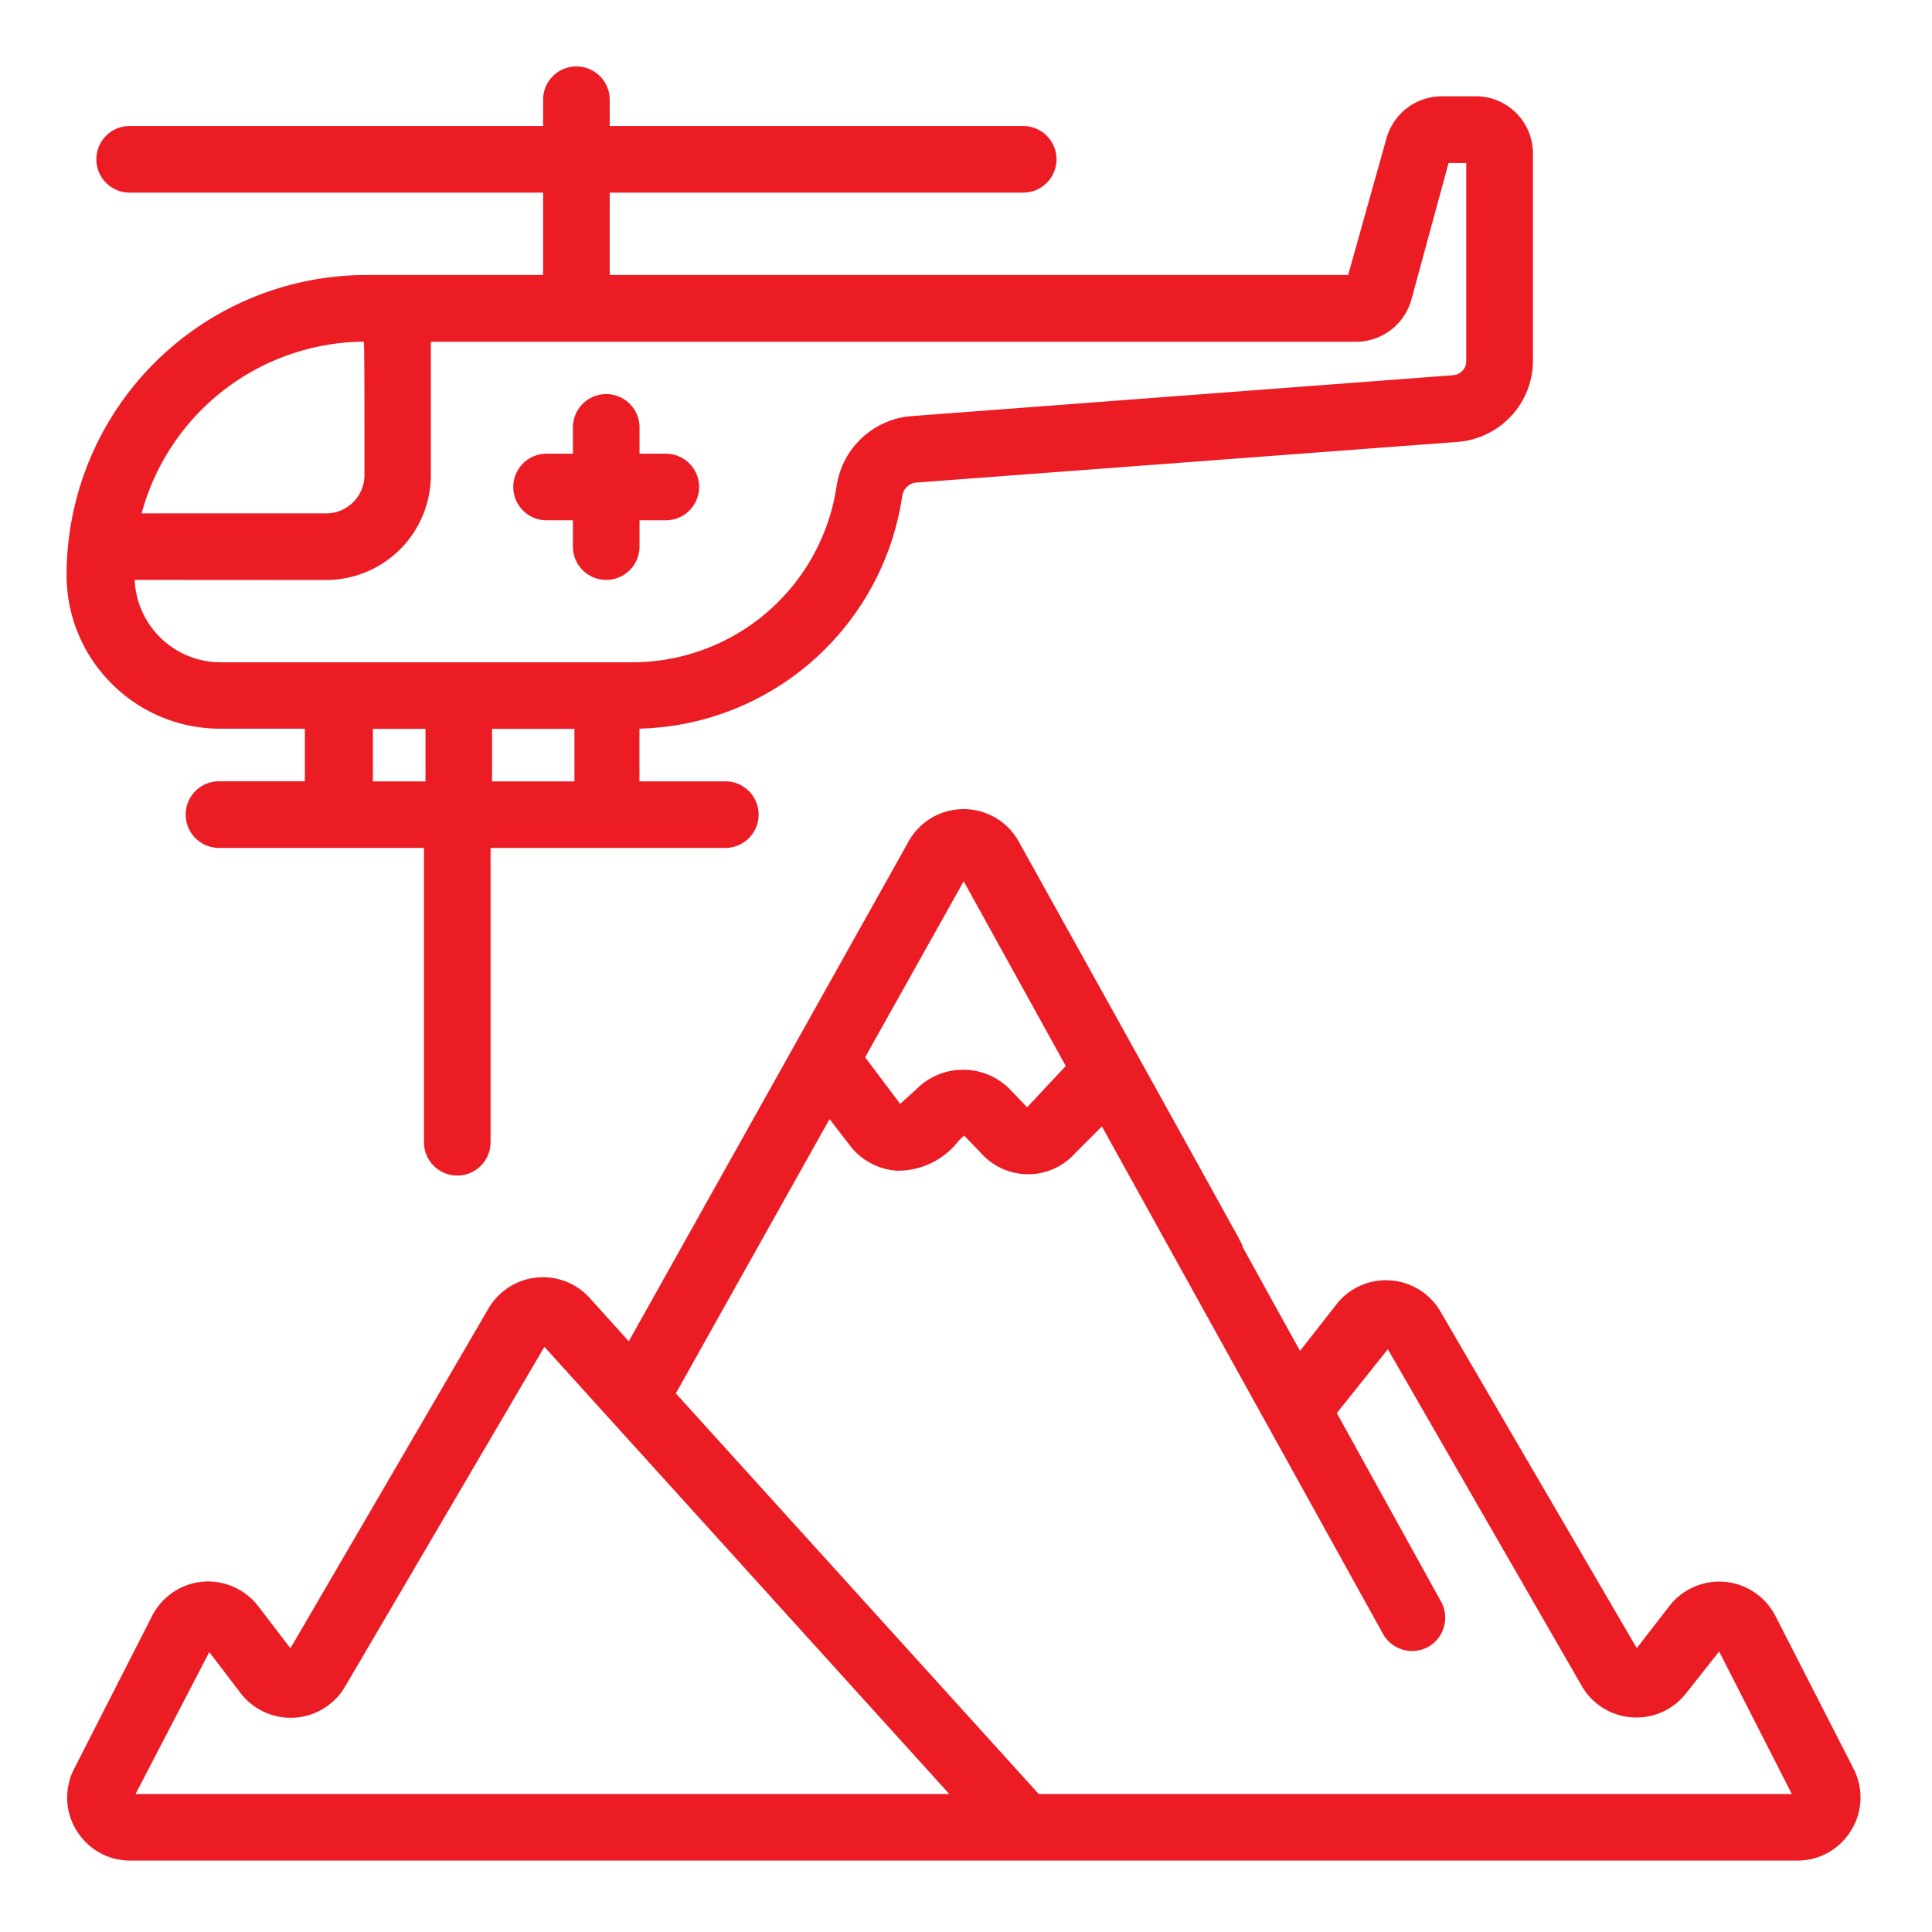
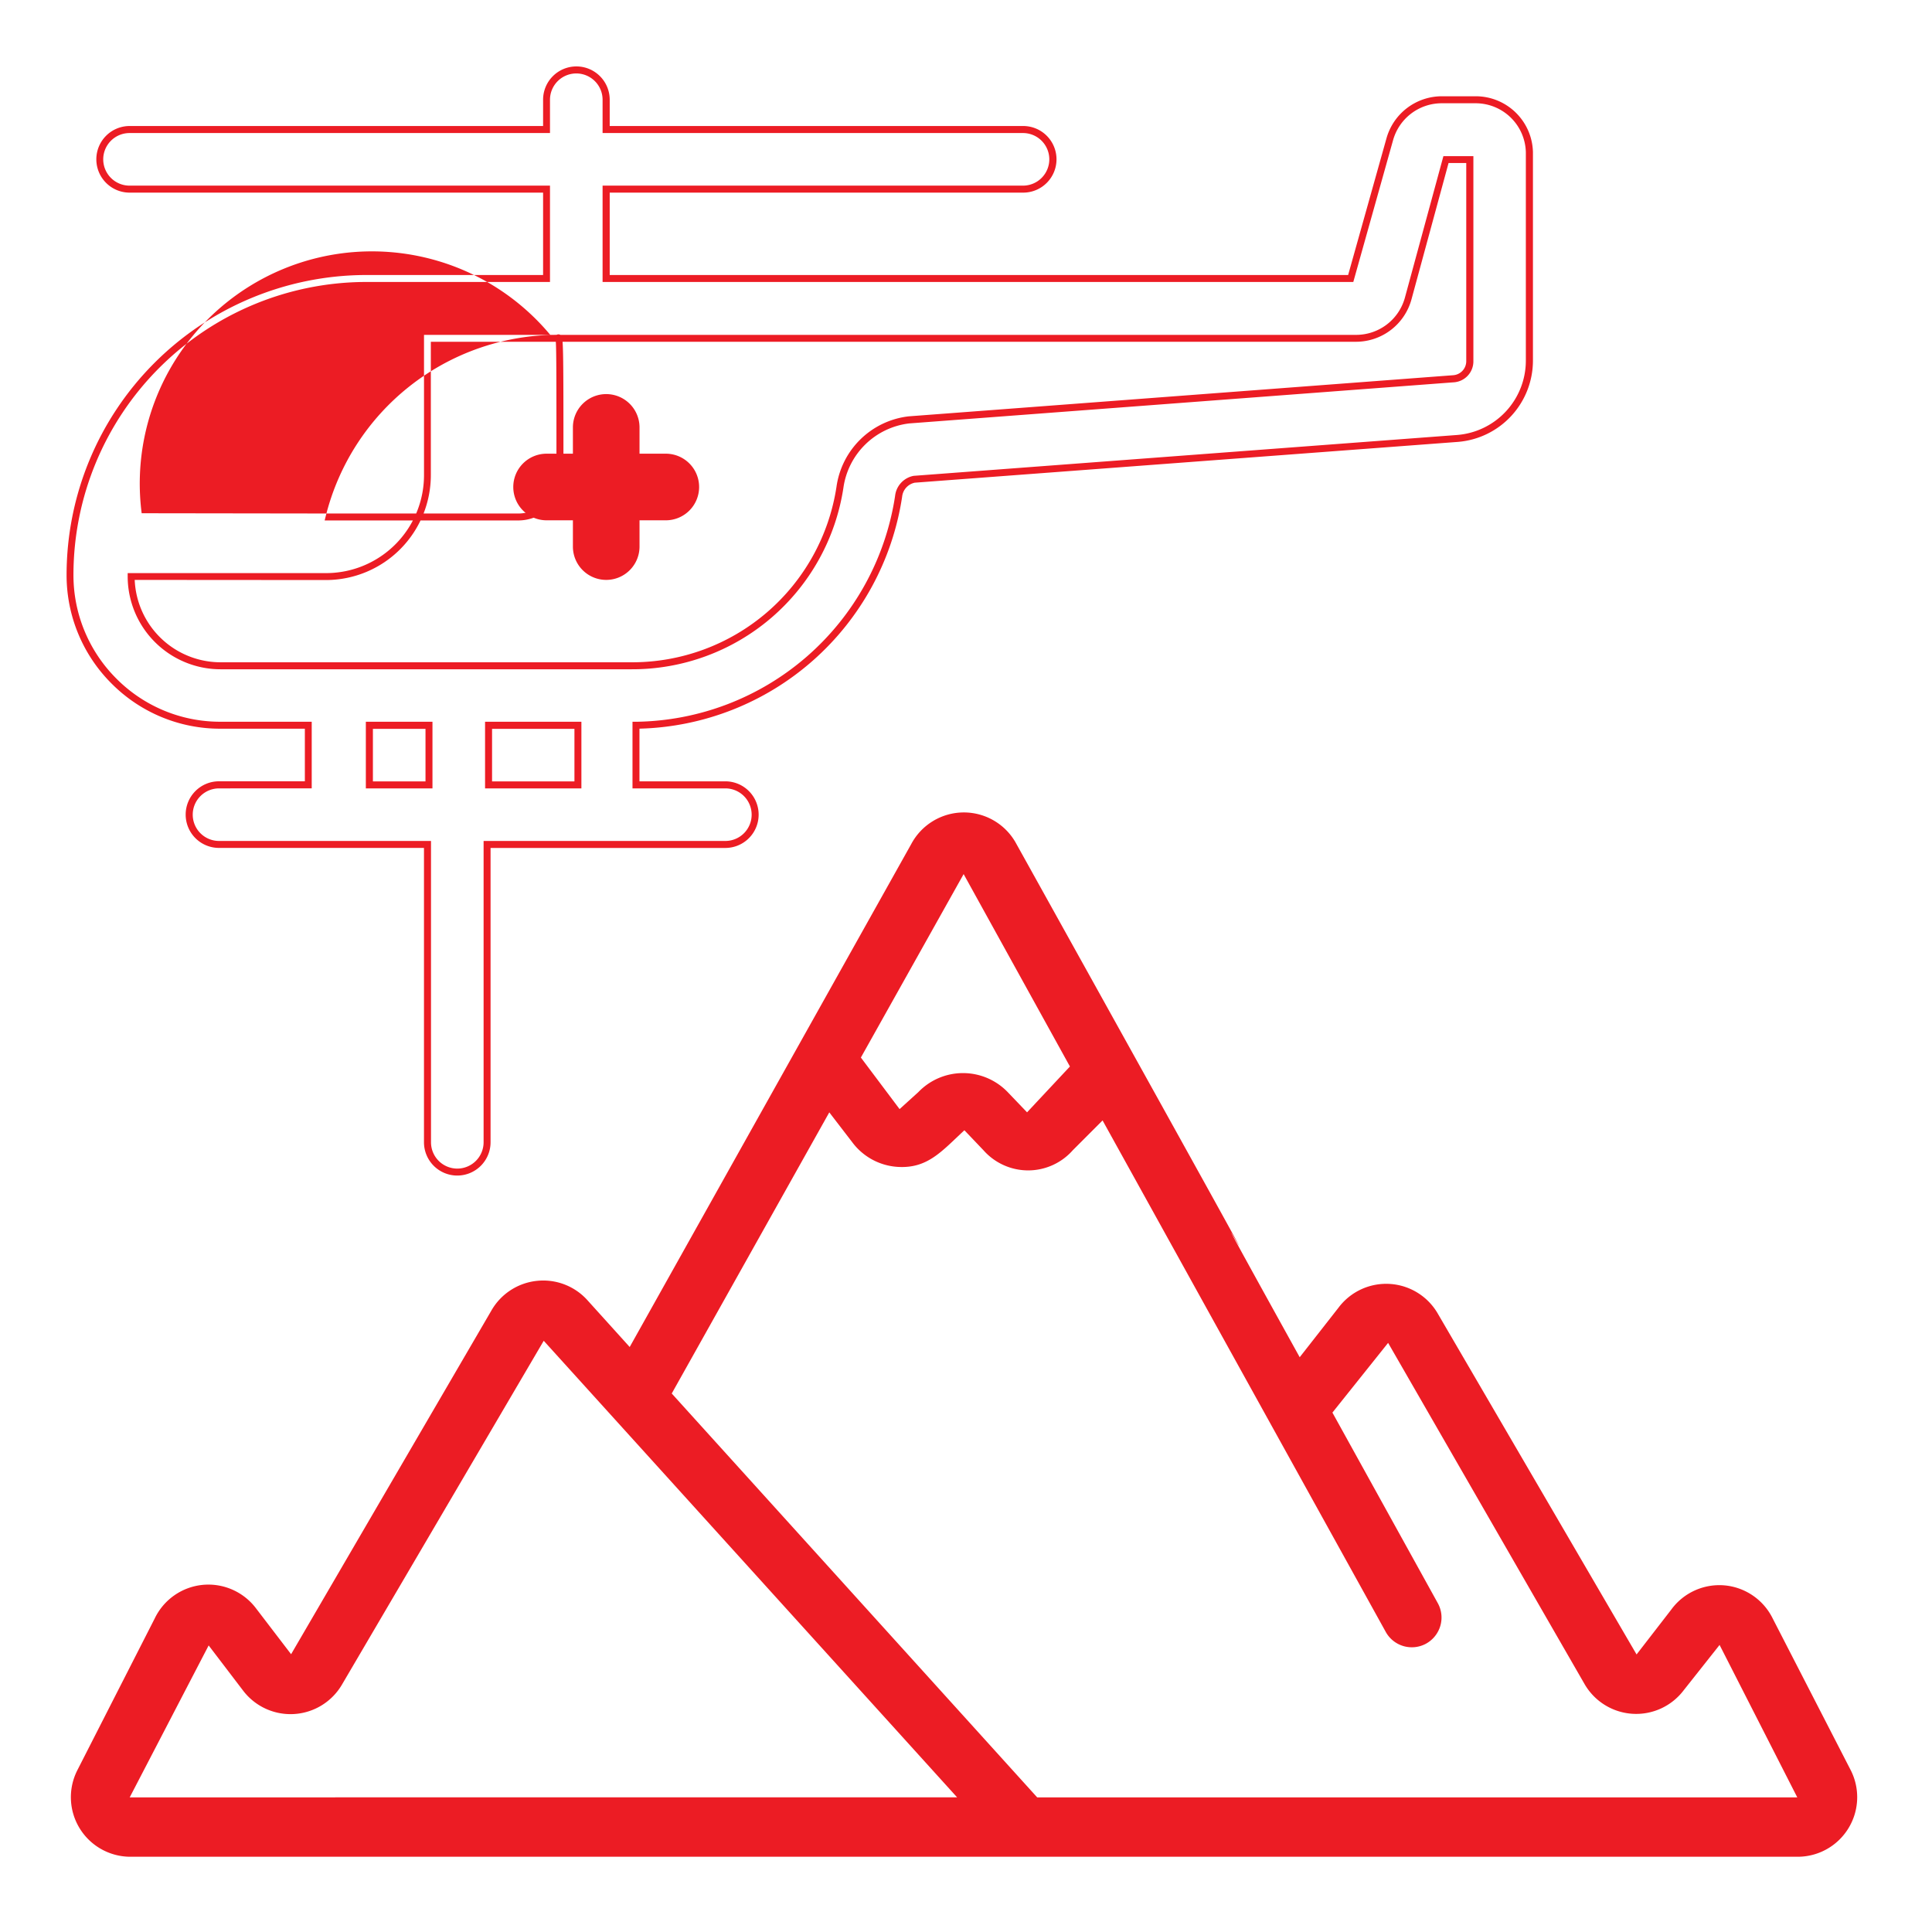
<svg xmlns="http://www.w3.org/2000/svg" width="58" height="58" viewBox="0 0 58 58">
  <g id="Group_58" data-name="Group 58" transform="translate(-16378 -862)">
    <rect id="Rectangle_36" data-name="Rectangle 36" width="58" height="58" transform="translate(16378 862)" fill="none" />
    <g id="Group_49" data-name="Group 49" transform="translate(1173 1075.333)">
      <g id="Group_30" data-name="Group 30" transform="translate(15207.014 -189.042)">
        <path id="Path_330" data-name="Path 330" d="M-4810.9-7651.9a1.79,1.79,0,0,0-1.453-1,1.789,1.789,0,0,0-1.6.733l-1.037,1.341-5.955-10.211a1.789,1.789,0,0,0-1.445-.912,1.789,1.789,0,0,0-1.551.716l-1.162,1.484c-5.713-10.317,3.675,6.5-8.5-15.4a1.789,1.789,0,0,0-1.582-.955,1.79,1.79,0,0,0-1.583.955l-8.449,15.093-1.252-1.386a1.785,1.785,0,0,0-1.531-.6,1.789,1.789,0,0,0-1.374.9l-6.008,10.309-1.046-1.368a1.792,1.792,0,0,0-1.608-.714,1.79,1.79,0,0,0-1.441,1.01l-2.325,4.56a1.787,1.787,0,0,0,.071,1.736,1.788,1.788,0,0,0,1.512.856h50.069a1.785,1.785,0,0,0,1.519-.853,1.787,1.787,0,0,0,.073-1.74Zm-24.292-22.353,3.191,5.776-1.287,1.376-.581-.607a1.862,1.862,0,0,0-1.342-.571,1.859,1.859,0,0,0-1.341.571l-.563.51-1.162-1.548Zm-25.035,27.717,2.37-4.561,1.036,1.359a1.789,1.789,0,0,0,1.535.7,1.79,1.79,0,0,0,1.434-.888l6.054-10.317,12.41,13.706Zm27.243,0-10.971-12.124,4.73-8.44.688.895a1.843,1.843,0,0,0,1.368.742c.895.054,1.315-.466,2-1.1l.572.6a1.79,1.79,0,0,0,1.341.605,1.788,1.788,0,0,0,1.341-.605l.894-.895,8.5,15.353a.894.894,0,0,0,1.207.357.9.9,0,0,0,.432-.534.892.892,0,0,0-.074-.682l-3.165-5.723,1.672-2.093,5.9,10.247a1.79,1.79,0,0,0,1.435.888,1.789,1.789,0,0,0,1.534-.7l1.082-1.367,2.333,4.577Zm0,0" transform="translate(4862.107 7676.203)" fill="#ec1c24" />
-         <path id="Path_331" data-name="Path 331" d="M-4810.812-7645.283h-50.069a1.883,1.883,0,0,1-1.6-.907,1.882,1.882,0,0,1-.074-1.838l2.325-4.56a1.9,1.9,0,0,1,1.523-1.066,1.906,1.906,0,0,1,1.7.756l.95,1.242,5.93-10.174a1.9,1.9,0,0,1,1.454-.956,1.893,1.893,0,0,1,1.621.636l1.153,1.277,8.378-14.966a1.886,1.886,0,0,1,1.674-1.009,1.888,1.888,0,0,1,1.675,1.011c2.877,5.174,4.55,8.187,5.5,9.906.477.859.772,1.4.95,1.718.111.2.179.325.214.4l.009.014h0a.245.245,0,0,1,.025.089c.3.547.871,1.582,1.726,3.125l1.064-1.359a1.885,1.885,0,0,1,1.641-.757,1.889,1.889,0,0,1,1.529.967l5.875,10.074.943-1.218a1.9,1.9,0,0,1,1.7-.773,1.9,1.9,0,0,1,1.537,1.059l2.333,4.56a1.881,1.881,0,0,1-.077,1.842A1.878,1.878,0,0,1-4810.812-7645.283Zm-47.717-8.17a1.454,1.454,0,0,0-.159.008,1.693,1.693,0,0,0-1.356.95l-2.326,4.562a1.672,1.672,0,0,0,.066,1.634,1.672,1.672,0,0,0,1.423.807h50.069a1.671,1.671,0,0,0,1.429-.8,1.672,1.672,0,0,0,.069-1.638l-2.335-4.562a1.691,1.691,0,0,0-1.367-.942,1.691,1.691,0,0,0-1.511.689l-1.134,1.467-6.033-10.345a1.677,1.677,0,0,0-1.36-.86,1.674,1.674,0,0,0-1.46.674l-1.262,1.611-.077-.139c-.848-1.531-1.362-2.465-1.665-3.017-.2-.36-.308-.561-.36-.676l-.02-.032,0,0a.362.362,0,0,1-.023-.072c-.554-1.008-2.206-3.986-6.438-11.6a1.682,1.682,0,0,0-1.491-.9,1.68,1.68,0,0,0-1.49.9l-8.522,15.223-1.35-1.494a1.684,1.684,0,0,0-1.443-.566,1.684,1.684,0,0,0-1.293.852l-6.088,10.445-1.141-1.492A1.7,1.7,0,0,0-4858.529-7653.453Zm47.888,6.382h-23.043l-.031-.035-11.021-12.18,4.845-8.645.785,1.021a1.73,1.73,0,0,0,1.291.7c.745.045,1.14-.331,1.689-.851l.236-.222.076-.069.644.674a1.689,1.689,0,0,0,1.266.572,1.688,1.688,0,0,0,1.263-.569l1-1,8.571,15.474a.791.791,0,0,0,1.065.316.786.786,0,0,0,.381-.471.8.8,0,0,0-.065-.6l-3.2-5.783,1.812-2.268,5.978,10.38a1.679,1.679,0,0,0,1.35.835,1.681,1.681,0,0,0,1.444-.659l1.184-1.5Zm-22.951-.21h22.608l-2.182-4.279-.98,1.239a1.886,1.886,0,0,1-1.624.739,1.888,1.888,0,0,1-1.518-.939l-5.824-10.113-1.532,1.917,3.131,5.661a1.006,1.006,0,0,1,.083.763.99.99,0,0,1-.482.6,1,1,0,0,1-1.348-.4l-8.436-15.23-.8.8a1.892,1.892,0,0,1-1.415.636,1.9,1.9,0,0,1-1.42-.641l-.5-.521-.159.149a2.308,2.308,0,0,1-1.846.907,1.94,1.94,0,0,1-1.446-.784l-.59-.767-4.615,8.235Zm-2.215.21h-25.248l2.525-4.86,1.137,1.491a1.68,1.68,0,0,0,1.444.658,1.681,1.681,0,0,0,1.351-.835l6.125-10.441Zm-24.9-.21h24.43l-12.156-13.425-5.98,10.194a1.893,1.893,0,0,1-1.518.939,1.9,1.9,0,0,1-1.625-.741l-.937-1.228Zm26.768-20.307-.658-.688a1.768,1.768,0,0,0-1.266-.539,1.766,1.766,0,0,0-1.265.539l-.654.593-1.272-1.694,3.21-5.73,3.319,6.007Zm-1.924-1.437a1.973,1.973,0,0,1,1.417.6l.505.527,1.16-1.239-3.064-5.545-2.959,5.283,1.052,1.4.479-.434A1.968,1.968,0,0,1-4835.865-7669.024Z" transform="translate(4862.762 7676.848)" fill="#ec1c24" />
      </g>
      <g id="Group_31" data-name="Group 31" transform="translate(15207 -211.333)">
-         <path id="Path_332" data-name="Path 332" d="M-4857.588-7815.988h2.638v1.788h-2.682a.894.894,0,0,0-.894.894.893.893,0,0,0,.894.894h6.259v8.941a.894.894,0,0,0,.894.894.894.894,0,0,0,.895-.894v-8.941h7.153a.894.894,0,0,0,.894-.894.894.894,0,0,0-.894-.894h-2.682v-1.788a8.1,8.1,0,0,0,7.886-6.867.589.589,0,0,1,.474-.519l16.308-1.225a2.334,2.334,0,0,0,2.155-2.333v-6.259a1.62,1.62,0,0,0-1.61-1.574h-1.028a1.618,1.618,0,0,0-1.556,1.189l-1.171,4.176h-22.353v-2.682h12.518a.894.894,0,0,0,.894-.895.894.894,0,0,0-.894-.894h-12.518v-.895a.894.894,0,0,0-.894-.894.9.9,0,0,0-.895.894v.895h-12.517a.894.894,0,0,0-.895.894.894.894,0,0,0,.895.895h12.517v2.682h-5.444a8.887,8.887,0,0,0-8.861,8.887,4.515,4.515,0,0,0,1.319,3.2,4.516,4.516,0,0,0,3.2,1.326Zm4.471,1.788v-1.788h1.788v1.788Zm3.577,0v-1.788h2.682v1.788Zm26.054-13.412a1.618,1.618,0,0,0,1.556-1.189l1.136-4.176h.715v6.044a.528.528,0,0,1-.5.536l-16.335,1.234a2.369,2.369,0,0,0-2.074,2.021,6.339,6.339,0,0,1-6.259,5.364h-12.339a2.682,2.682,0,0,1-2.682-2.682h5.874a3.04,3.04,0,0,0,3.022-3.049v-4.1Zm-29.755,0c.08,0,.08-.465.08,4.1a1.252,1.252,0,0,1-1.234,1.261h-5.7a7.081,7.081,0,0,1,6.85-5.365Zm0,0" transform="translate(4862.208 7835.763)" fill="#ec1c24" />
-         <path id="Path_333" data-name="Path 333" d="M-4851.125-7803.117a1,1,0,0,1-1-1v-8.836h-6.154a1,1,0,0,1-1-1,1,1,0,0,1,1-1h2.578v-1.579h-2.533a4.588,4.588,0,0,1-3.27-1.356,4.59,4.59,0,0,1-1.35-3.273,9.008,9.008,0,0,1,8.965-8.991h5.34v-2.473h-12.412a1,1,0,0,1-1-1,1,1,0,0,1,1-1h12.412v-.789a1,1,0,0,1,1-1,1,1,0,0,1,1,1v.789h12.413a1,1,0,0,1,1,1,1,1,0,0,1-1,1h-12.413v2.473h22.168l1.15-4.1a1.729,1.729,0,0,1,1.656-1.266h1.028a1.718,1.718,0,0,1,1.714,1.676v6.262a2.45,2.45,0,0,1-2.251,2.438l-16.309,1.225a.482.482,0,0,0-.378.425,8.185,8.185,0,0,1-7.885,6.959v1.581h2.578a1,1,0,0,1,1,1,1,1,0,0,1-1,1h-7.048v8.836A1,1,0,0,1-4851.125-7803.117Zm-7.153-11.623a.79.79,0,0,0-.789.789.79.79,0,0,0,.789.789h6.364v9.046a.79.79,0,0,0,.789.79.791.791,0,0,0,.79-.79v-9.046h7.258a.789.789,0,0,0,.789-.789.79.79,0,0,0-.789-.789h-2.788v-2h.1a7.974,7.974,0,0,0,7.783-6.778.69.69,0,0,1,.558-.605l16.32-1.227a2.239,2.239,0,0,0,2.058-2.229v-6.26a1.508,1.508,0,0,0-1.506-1.469h-1.027a1.517,1.517,0,0,0-1.454,1.112l-1.193,4.253h-22.537v-2.892h12.622a.791.791,0,0,0,.789-.79.79.79,0,0,0-.789-.789h-12.622v-1a.79.79,0,0,0-.789-.789.79.79,0,0,0-.79.789v1h-12.622a.79.79,0,0,0-.79.789.791.791,0,0,0,.79.79h12.622v2.892h-5.55a8.8,8.8,0,0,0-8.756,8.782,4.386,4.386,0,0,0,1.289,3.125,4.38,4.38,0,0,0,3.121,1.295h2.743v2Zm10.879,0h-2.892v-2h2.892Zm-2.682-.209h2.473v-1.579h-2.473Zm-1.789.209h-2v-2h2Zm-1.788-.209h1.579v-1.579h-1.579Zm7.763-3.367h-12.339a2.79,2.79,0,0,1-2.786-2.787v-.1h5.979a2.941,2.941,0,0,0,2.917-2.944v-4.208h27.991a1.519,1.519,0,0,0,1.455-1.112l1.157-4.253h.9v6.148a.63.63,0,0,1-.6.642l-16.333,1.233a2.264,2.264,0,0,0-1.979,1.932A6.412,6.412,0,0,1-4845.895-7818.316Zm-14.914-2.683a2.581,2.581,0,0,0,2.575,2.473h12.339a6.2,6.2,0,0,0,6.155-5.275,2.474,2.474,0,0,1,2.166-2.108l16.339-1.234a.423.423,0,0,0,.4-.431v-5.941h-.531l-1.115,4.1a1.728,1.728,0,0,1-1.656,1.267h-27.782v4a3.15,3.15,0,0,1-3.126,3.153Zm.072-1.788h-.134l.033-.13a7.177,7.177,0,0,1,6.931-5.443.113.113,0,0,1,.11,0c.095.054.095.054.095,4.207a1.36,1.36,0,0,1-1.337,1.365Zm.135-.209h5.561a1.15,1.15,0,0,0,1.129-1.155c0-2.754,0-3.738-.019-4A6.97,6.97,0,0,0-4860.6-7823Z" transform="translate(4862.853 7836.408)" fill="#ec1c24" />
+         <path id="Path_333" data-name="Path 333" d="M-4851.125-7803.117a1,1,0,0,1-1-1v-8.836h-6.154a1,1,0,0,1-1-1,1,1,0,0,1,1-1h2.578v-1.579h-2.533a4.588,4.588,0,0,1-3.27-1.356,4.59,4.59,0,0,1-1.35-3.273,9.008,9.008,0,0,1,8.965-8.991h5.34v-2.473h-12.412a1,1,0,0,1-1-1,1,1,0,0,1,1-1h12.412v-.789a1,1,0,0,1,1-1,1,1,0,0,1,1,1v.789h12.413a1,1,0,0,1,1,1,1,1,0,0,1-1,1h-12.413v2.473h22.168l1.15-4.1a1.729,1.729,0,0,1,1.656-1.266h1.028a1.718,1.718,0,0,1,1.714,1.676v6.262a2.45,2.45,0,0,1-2.251,2.438l-16.309,1.225a.482.482,0,0,0-.378.425,8.185,8.185,0,0,1-7.885,6.959v1.581h2.578a1,1,0,0,1,1,1,1,1,0,0,1-1,1h-7.048v8.836A1,1,0,0,1-4851.125-7803.117Zm-7.153-11.623a.79.79,0,0,0-.789.789.79.79,0,0,0,.789.789h6.364v9.046a.79.79,0,0,0,.789.79.791.791,0,0,0,.79-.79v-9.046h7.258a.789.789,0,0,0,.789-.789.79.79,0,0,0-.789-.789h-2.788v-2h.1a7.974,7.974,0,0,0,7.783-6.778.69.69,0,0,1,.558-.605l16.32-1.227a2.239,2.239,0,0,0,2.058-2.229v-6.26a1.508,1.508,0,0,0-1.506-1.469h-1.027a1.517,1.517,0,0,0-1.454,1.112l-1.193,4.253h-22.537v-2.892h12.622a.791.791,0,0,0,.789-.79.79.79,0,0,0-.789-.789h-12.622v-1a.79.79,0,0,0-.789-.789.79.79,0,0,0-.79.789v1h-12.622a.79.79,0,0,0-.79.789.791.791,0,0,0,.79.79h12.622v2.892h-5.55a8.8,8.8,0,0,0-8.756,8.782,4.386,4.386,0,0,0,1.289,3.125,4.38,4.38,0,0,0,3.121,1.295h2.743v2Zm10.879,0h-2.892v-2h2.892Zm-2.682-.209h2.473v-1.579h-2.473Zm-1.789.209h-2v-2h2Zm-1.788-.209h1.579v-1.579h-1.579Zm7.763-3.367h-12.339a2.79,2.79,0,0,1-2.786-2.787v-.1h5.979a2.941,2.941,0,0,0,2.917-2.944v-4.208h27.991a1.519,1.519,0,0,0,1.455-1.112l1.157-4.253h.9v6.148a.63.63,0,0,1-.6.642l-16.333,1.233a2.264,2.264,0,0,0-1.979,1.932A6.412,6.412,0,0,1-4845.895-7818.316Zm-14.914-2.683a2.581,2.581,0,0,0,2.575,2.473h12.339a6.2,6.2,0,0,0,6.155-5.275,2.474,2.474,0,0,1,2.166-2.108l16.339-1.234a.423.423,0,0,0,.4-.431v-5.941h-.531l-1.115,4.1a1.728,1.728,0,0,1-1.656,1.267h-27.782v4a3.15,3.15,0,0,1-3.126,3.153m.072-1.788h-.134l.033-.13a7.177,7.177,0,0,1,6.931-5.443.113.113,0,0,1,.11,0c.095.054.095.054.095,4.207a1.36,1.36,0,0,1-1.337,1.365Zm.135-.209h5.561a1.15,1.15,0,0,0,1.129-1.155c0-2.754,0-3.738-.019-4A6.97,6.97,0,0,0-4860.6-7823Z" transform="translate(4862.853 7836.408)" fill="#ec1c24" />
      </g>
      <g id="Group_32" data-name="Group 32" transform="translate(15220.412 -201.499)">
        <path id="Path_334" data-name="Path 334" d="M-4764.315-7763.472h-.894a.9.9,0,0,0-.894.9.894.894,0,0,0,.894.894h.894v.894a.9.9,0,0,0,.894.895.9.9,0,0,0,.895-.895v-.894h.894a.894.894,0,0,0,.894-.894.894.894,0,0,0-.894-.9h-.894v-.894a.9.9,0,0,0-.895-.895.9.9,0,0,0-.894.895Zm0,0" transform="translate(4766.208 7765.365)" fill="#ec1c24" />
        <path id="Path_335" data-name="Path 335" d="M-4764.066-7760.435a1,1,0,0,1-1-1v-.789h-.79a1,1,0,0,1-1-1,1,1,0,0,1,1-1h.79v-.789a1,1,0,0,1,1-1,1,1,0,0,1,1,1v.789h.789a1,1,0,0,1,1,1,1,1,0,0,1-1,1h-.789v.789A1,1,0,0,1-4764.066-7760.435Zm-1.789-3.577a.79.79,0,0,0-.789.79.79.79,0,0,0,.789.789h1v1a.79.79,0,0,0,.789.79.79.79,0,0,0,.79-.79v-1h1a.79.79,0,0,0,.789-.789.79.79,0,0,0-.789-.79h-1v-1a.79.79,0,0,0-.79-.79.79.79,0,0,0-.789.79v1Z" transform="translate(4766.853 7766.01)" fill="#ec1c24" />
      </g>
    </g>
  </g>
</svg>